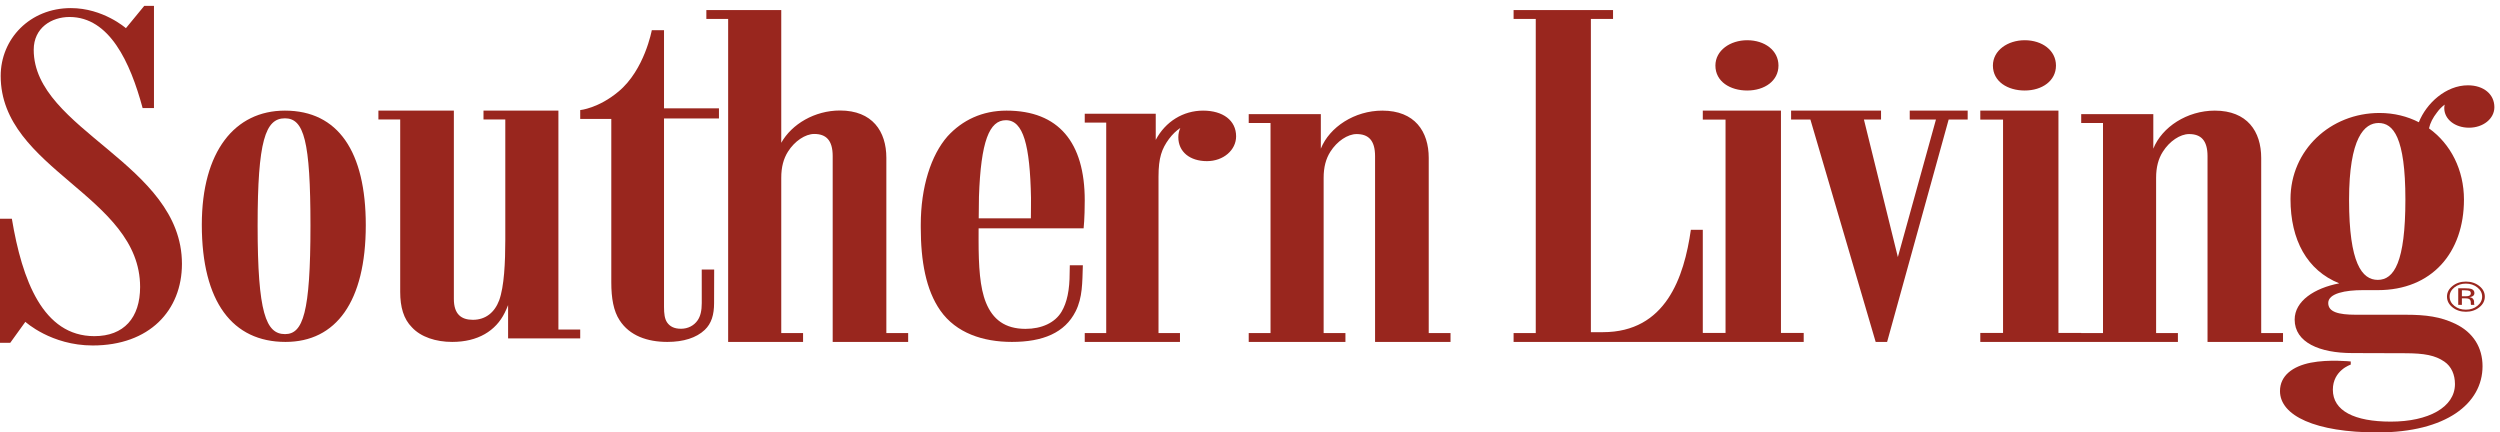
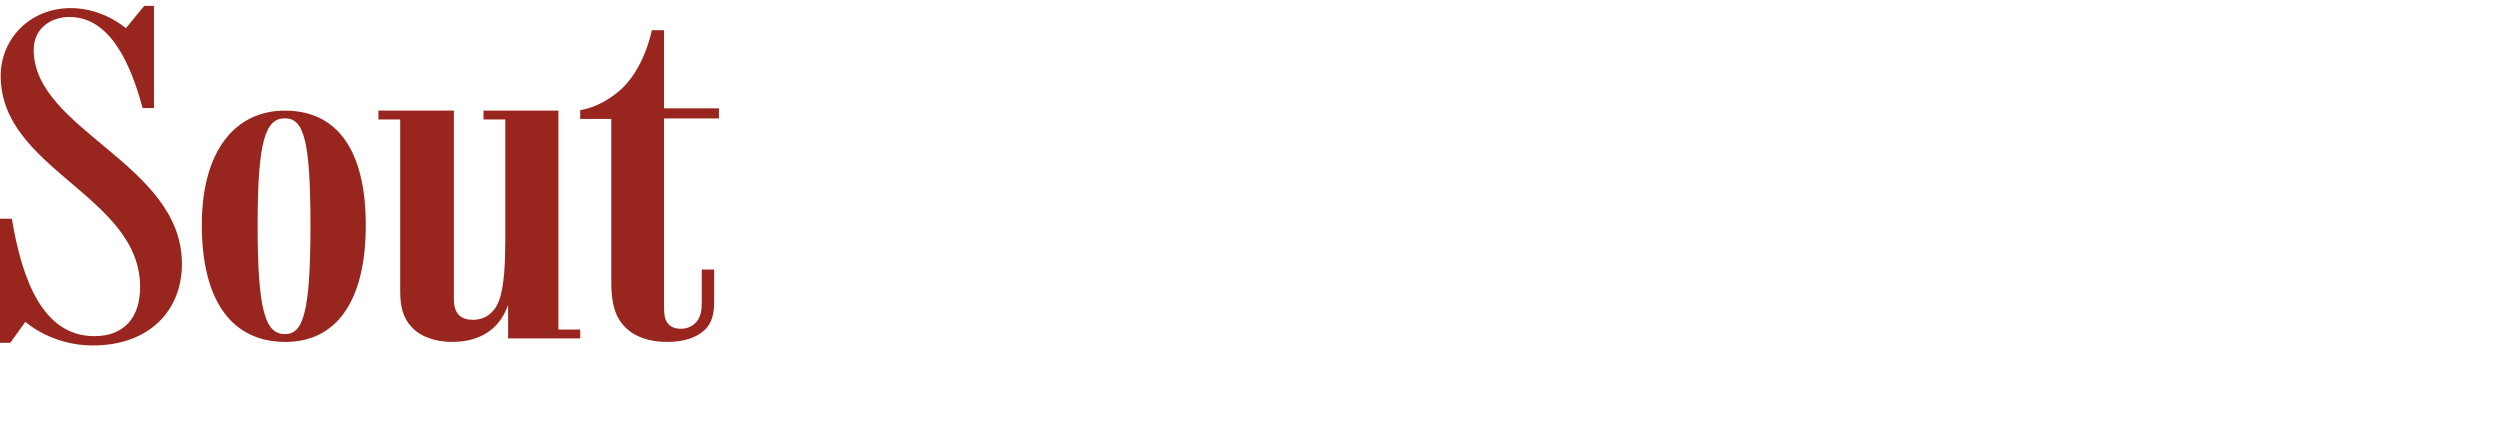
<svg xmlns="http://www.w3.org/2000/svg" fill="none" viewBox="0 0 185 32">
  <path fill="#99261E" d="M6.982 24.875C3.184 24.875 1.637 20.744.878 16.187H-0V25.367H.759L1.877 23.815C1.877 23.815 3.783 25.565 6.859 25.565 11.058 25.565 13.464 22.975 13.464 19.522 13.464 12.116 2.495 9.626 2.495 3.687 2.495 2.047 3.825 1.257 5.144 1.257 8.099 1.257 9.636 4.595 10.554 7.996H11.394V.434H10.675L9.317 2.086C9.317 2.086 7.639.599 5.242.599 2.208.599.051 2.878.051 5.619.051 12.554 10.368 14.486 10.368 21.235 10.368 23.515 9.171 24.875 6.982 24.875ZM21.092 24.724C19.684 24.724 19.064 23.167 19.064 16.696 19.064 10.419 19.636 8.755 21.084 8.755 22.492 8.755 22.974 10.419 22.974 16.696 22.974 23.167 22.42 24.724 21.092 24.724ZM21.084 8.186C17.383 8.186 14.934 11.195 14.934 16.631 14.934 22.358 17.222 25.302 21.124 25.302 24.866 25.302 27.068 22.326 27.068 16.663 27.068 11.227 25.027 8.186 21.084 8.186ZM29.615 21.604C29.615 22.717 29.863 23.6 30.483 24.222 31.145 24.942 32.262 25.302 33.462 25.302 35.366 25.302 36.689 24.484 37.351 23.142 37.445 22.954 37.526 22.766 37.599 22.576V24.386 25.041H41.322 42.936V24.386H41.322V8.186H41.116 37.392 35.779V8.841H37.392V17.743C37.392 19.411 37.31 21.211 36.938 22.226 36.606 23.109 35.944 23.666 34.993 23.666 34.124 23.666 33.586 23.241 33.586 22.128V8.186H33.338 29.615 28.002V8.841H29.615V21.604ZM45.852 23.701C46.591 24.845 47.905 25.302 49.384 25.302 50.581 25.302 51.531 24.997 52.146 24.416 52.65 23.942 52.842 23.287 52.842 22.428 52.842 22.342 52.849 20.029 52.849 19.944H51.928C51.928 20.015 51.93 22.341 51.93 22.428 51.93 22.986 51.837 23.393 51.624 23.704 51.349 24.105 50.897 24.328 50.393 24.328 49.894 24.328 49.572 24.16 49.367 23.863 49.184 23.596 49.137 23.209 49.137 22.715V8.768H53.203V8.016H49.137V2.233H48.233C48.233 2.233 47.699 5.174 45.77 6.774 44.291 8.016 42.936 8.147 42.936 8.147V8.8H45.236V20.89C45.236 22.067 45.4 23.015 45.852 23.701Z" clip-rule="evenodd" fill-rule="evenodd" />
-   <path fill="#99261E" d="M61.867 25.302H65.59 67.204V24.647H65.59V11.681C65.59 9.716 64.556 8.177 62.157 8.177 60.295 8.177 58.591 9.179 57.813 10.567V.744H57.606 53.883 52.27V1.399H53.883V24.647 25.302H54.09 57.606 57.813 59.427V24.647H57.813V13.154C57.813 12.368 57.979 11.746 58.309 11.222 58.806 10.437 59.592 9.913 60.254 9.913 61.123 9.913 61.619 10.37 61.619 11.549V25.302H61.867ZM74.439 8.895C75.73 8.895 76.218 10.75 76.294 14.634 76.3 14.931 76.285 15.842 76.285 16.157H72.425C72.43 15.902 72.434 14.796 72.443 14.556 72.584 10.457 73.207 8.895 74.439 8.895ZM74.883 25.302C77.171 25.302 78.797 24.631 79.597 23.038 80.112 22.014 80.089 20.919 80.131 19.629H79.166C79.162 19.719 79.154 20.104 79.154 20.198 79.154 21.45 78.962 22.384 78.555 23.067 78.066 23.889 77.078 24.336 75.887 24.336 74.363 24.336 73.466 23.632 72.965 22.404 72.509 21.286 72.415 19.718 72.415 17.738 72.415 17.617 72.416 17.016 72.417 16.899H80.187C80.187 16.899 80.271 16.18 80.271 14.826 80.271 10.539 78.341 8.186 74.481 8.186 72.677 8.186 71.208 8.895 70.117 10.088 68.901 11.474 68.137 13.834 68.137 16.625V16.84C68.137 19.322 68.518 21.457 69.585 22.98 70.755 24.649 72.749 25.302 74.883 25.302ZM82.064 25.302H85.525 85.73 87.318V24.647H85.73V13.072C85.73 11.662 85.974 11.006 86.503 10.284 86.766 9.932 87.049 9.667 87.343 9.468 87.254 9.667 87.196 9.891 87.196 10.153 87.196 11.236 88.051 11.924 89.313 11.924 90.535 11.924 91.472 11.104 91.472 10.088 91.472 8.907 90.495 8.186 89.028 8.186 87.562 8.186 86.243 8.991 85.525 10.352V9.072 8.416H81.86 80.271V9.072H81.86V24.647H80.271V25.302H81.86 82.064ZM94.225 25.302H97.742 97.949 99.562V24.648H97.949V13.161C97.949 12.375 98.114 11.753 98.445 11.23 98.942 10.444 99.727 9.921 100.389 9.921 101.258 9.921 101.755 10.378 101.755 11.557V25.302H102.003 105.726 107.339V24.648H105.726V11.688C105.726 9.724 104.692 8.186 102.292 8.186 100.245 8.186 98.386 9.396 97.742 11V9.103 8.448H94.019 92.405V9.103H94.019V24.648H92.405V25.302H94.019 94.225ZM117.43 25.302H126.007V17.007H125.124C124.62 20.515 123.275 24.581 118.608 24.581H117.725V1.4H119.365V.744H117.43 113.941 112.006V1.4H113.646V24.647H112.006V25.302H113.646 117.43ZM127.906 25.302H131.574 131.791 133.474V24.638H131.791V8.186H131.574 127.69 126.007V8.851H127.69V24.638H126.007V25.302H127.69 127.906ZM129.293 2.977C128.038 2.977 126.94 3.727 126.94 4.853 126.94 6.041 128.038 6.698 129.293 6.698 130.587 6.698 131.607 5.979 131.607 4.853 131.607 3.727 130.587 2.977 129.293 2.977ZM143.444 8.186H141.32V8.844H143.261L140.442 19.024 137.93 8.844H139.197V8.186H137.809 137.767 133.969 133.929 132.541V8.844H133.929 133.969L138.799 25.302H139.646L144.201 8.844H145.608V8.186H144.383 143.444ZM148.44 25.302H152.109 152.325 154.009V24.638H152.325V8.186H152.109 148.225 146.542V8.851H148.225V24.638H146.542V25.302H148.225 148.44ZM149.828 2.977C148.573 2.977 147.475 3.727 147.475 4.853 147.475 6.041 148.573 6.698 149.828 6.698 151.122 6.698 152.142 5.979 152.142 4.853 152.142 3.727 151.122 2.977 149.828 2.977ZM155.829 25.302H159.345 159.552 161.165V24.648H159.552V13.161C159.552 12.375 159.717 11.753 160.048 11.23 160.545 10.444 161.331 9.921 161.993 9.921 162.861 9.921 163.357 10.378 163.357 11.557V25.302H163.606 167.329 168.943V24.648H167.329V11.688C167.329 9.724 166.295 8.186 163.895 8.186 161.848 8.186 159.988 9.396 159.345 11.001V9.103 8.448H155.622 154.009V9.103H155.622V24.648H154.009V25.302H155.622 155.829Z" clip-rule="evenodd" fill-rule="evenodd" />
-   <path fill="#99261E" d="M175.956 20.711C174.79 20.711 173.831 19.489 173.831 14.8C173.831 10.177 174.971 9.102 176.013 9.102C177.097 9.102 177.999 10.144 177.999 14.767C177.999 19.39 177.165 20.711 175.956 20.711ZM182.708 9.45C183.75 9.45 184.584 8.789 184.584 7.931C184.584 6.973 183.791 6.313 182.625 6.313C180.996 6.313 179.55 7.644 178.994 9.046C178.144 8.611 177.165 8.36 176.081 8.36C172.456 8.36 169.497 11.101 169.497 14.733C169.497 17.759 170.724 20.013 173.105 20.967C171.27 21.319 169.805 22.271 169.805 23.651C169.805 25.34 171.647 26.127 174.07 26.127C175.484 26.127 177.604 26.139 177.944 26.139C179.42 26.139 180.21 26.298 180.884 26.76C181.407 27.119 181.667 27.726 181.667 28.42C181.667 30.14 179.699 31.2 176.922 31.2C174.221 31.2 172.631 30.4 172.631 28.84C172.631 27.4 173.956 26.981 173.956 26.981V26.749C173.956 26.749 172.324 26.576 170.991 26.84C169.657 27.105 168.719 27.8 168.719 28.941C168.719 30.76 171.344 32 175.937 32C181.016 32 183.708 29.86 183.708 27.1C183.708 25.73 183.032 24.603 181.692 23.96C180.607 23.441 179.53 23.291 178.032 23.291H174.348C173.023 23.291 172.289 23.081 172.289 22.421C172.289 21.701 173.581 21.47 174.831 21.47H175.956C179.957 21.47 182.333 18.697 182.333 14.767C182.333 12.584 181.361 10.656 179.745 9.499C179.842 9.076 180.034 8.714 180.333 8.327C180.503 8.089 180.699 7.897 180.907 7.74C180.89 7.823 180.875 7.905 180.875 7.997C180.875 8.823 181.666 9.45 182.708 9.45Z" clip-rule="evenodd" fill-rule="evenodd" />
-   <path fill="#99261E" d="M183.327 21.271C183.561 21.458 183.678 21.684 183.678 21.95C183.678 22.217 183.561 22.445 183.327 22.633C183.093 22.822 182.808 22.916 182.474 22.916C182.139 22.916 181.855 22.822 181.62 22.633C181.388 22.445 181.272 22.217 181.272 21.95C181.272 21.684 181.388 21.458 181.623 21.271C181.858 21.082 182.142 20.988 182.474 20.988C182.807 20.988 183.091 21.082 183.327 21.271ZM183.467 21.163C183.192 20.946 182.862 20.837 182.474 20.837C182.088 20.837 181.759 20.946 181.487 21.163C181.214 21.381 181.077 21.643 181.077 21.95C181.077 22.26 181.212 22.524 181.483 22.741C181.755 22.96 182.086 23.07 182.474 23.07C182.862 23.07 183.192 22.96 183.467 22.741C183.74 22.522 183.877 22.259 183.877 21.95C183.877 21.642 183.74 21.38 183.467 21.163ZM182.682 21.898C182.624 21.917 182.538 21.925 182.424 21.925H182.18V21.482H182.411C182.561 21.482 182.67 21.497 182.739 21.527C182.806 21.558 182.84 21.618 182.84 21.706C182.84 21.801 182.787 21.864 182.682 21.898ZM181.909 22.559H182.18V22.075H182.394C182.538 22.075 182.638 22.089 182.696 22.115C182.792 22.161 182.84 22.255 182.84 22.396V22.493L182.846 22.533C182.847 22.539 182.848 22.543 182.85 22.547C182.851 22.551 182.853 22.555 182.853 22.559H183.107L183.098 22.543C183.091 22.534 183.087 22.512 183.085 22.48C183.082 22.447 183.081 22.417 183.081 22.389V22.3C183.081 22.237 183.053 22.174 182.997 22.109C182.941 22.044 182.853 22.005 182.731 21.989C182.827 21.977 182.901 21.958 182.955 21.93C183.055 21.878 183.106 21.797 183.106 21.689C183.106 21.534 183.026 21.431 182.867 21.378C182.778 21.349 182.638 21.334 182.447 21.334H181.909V22.559Z" clip-rule="evenodd" fill-rule="evenodd" />
</svg>